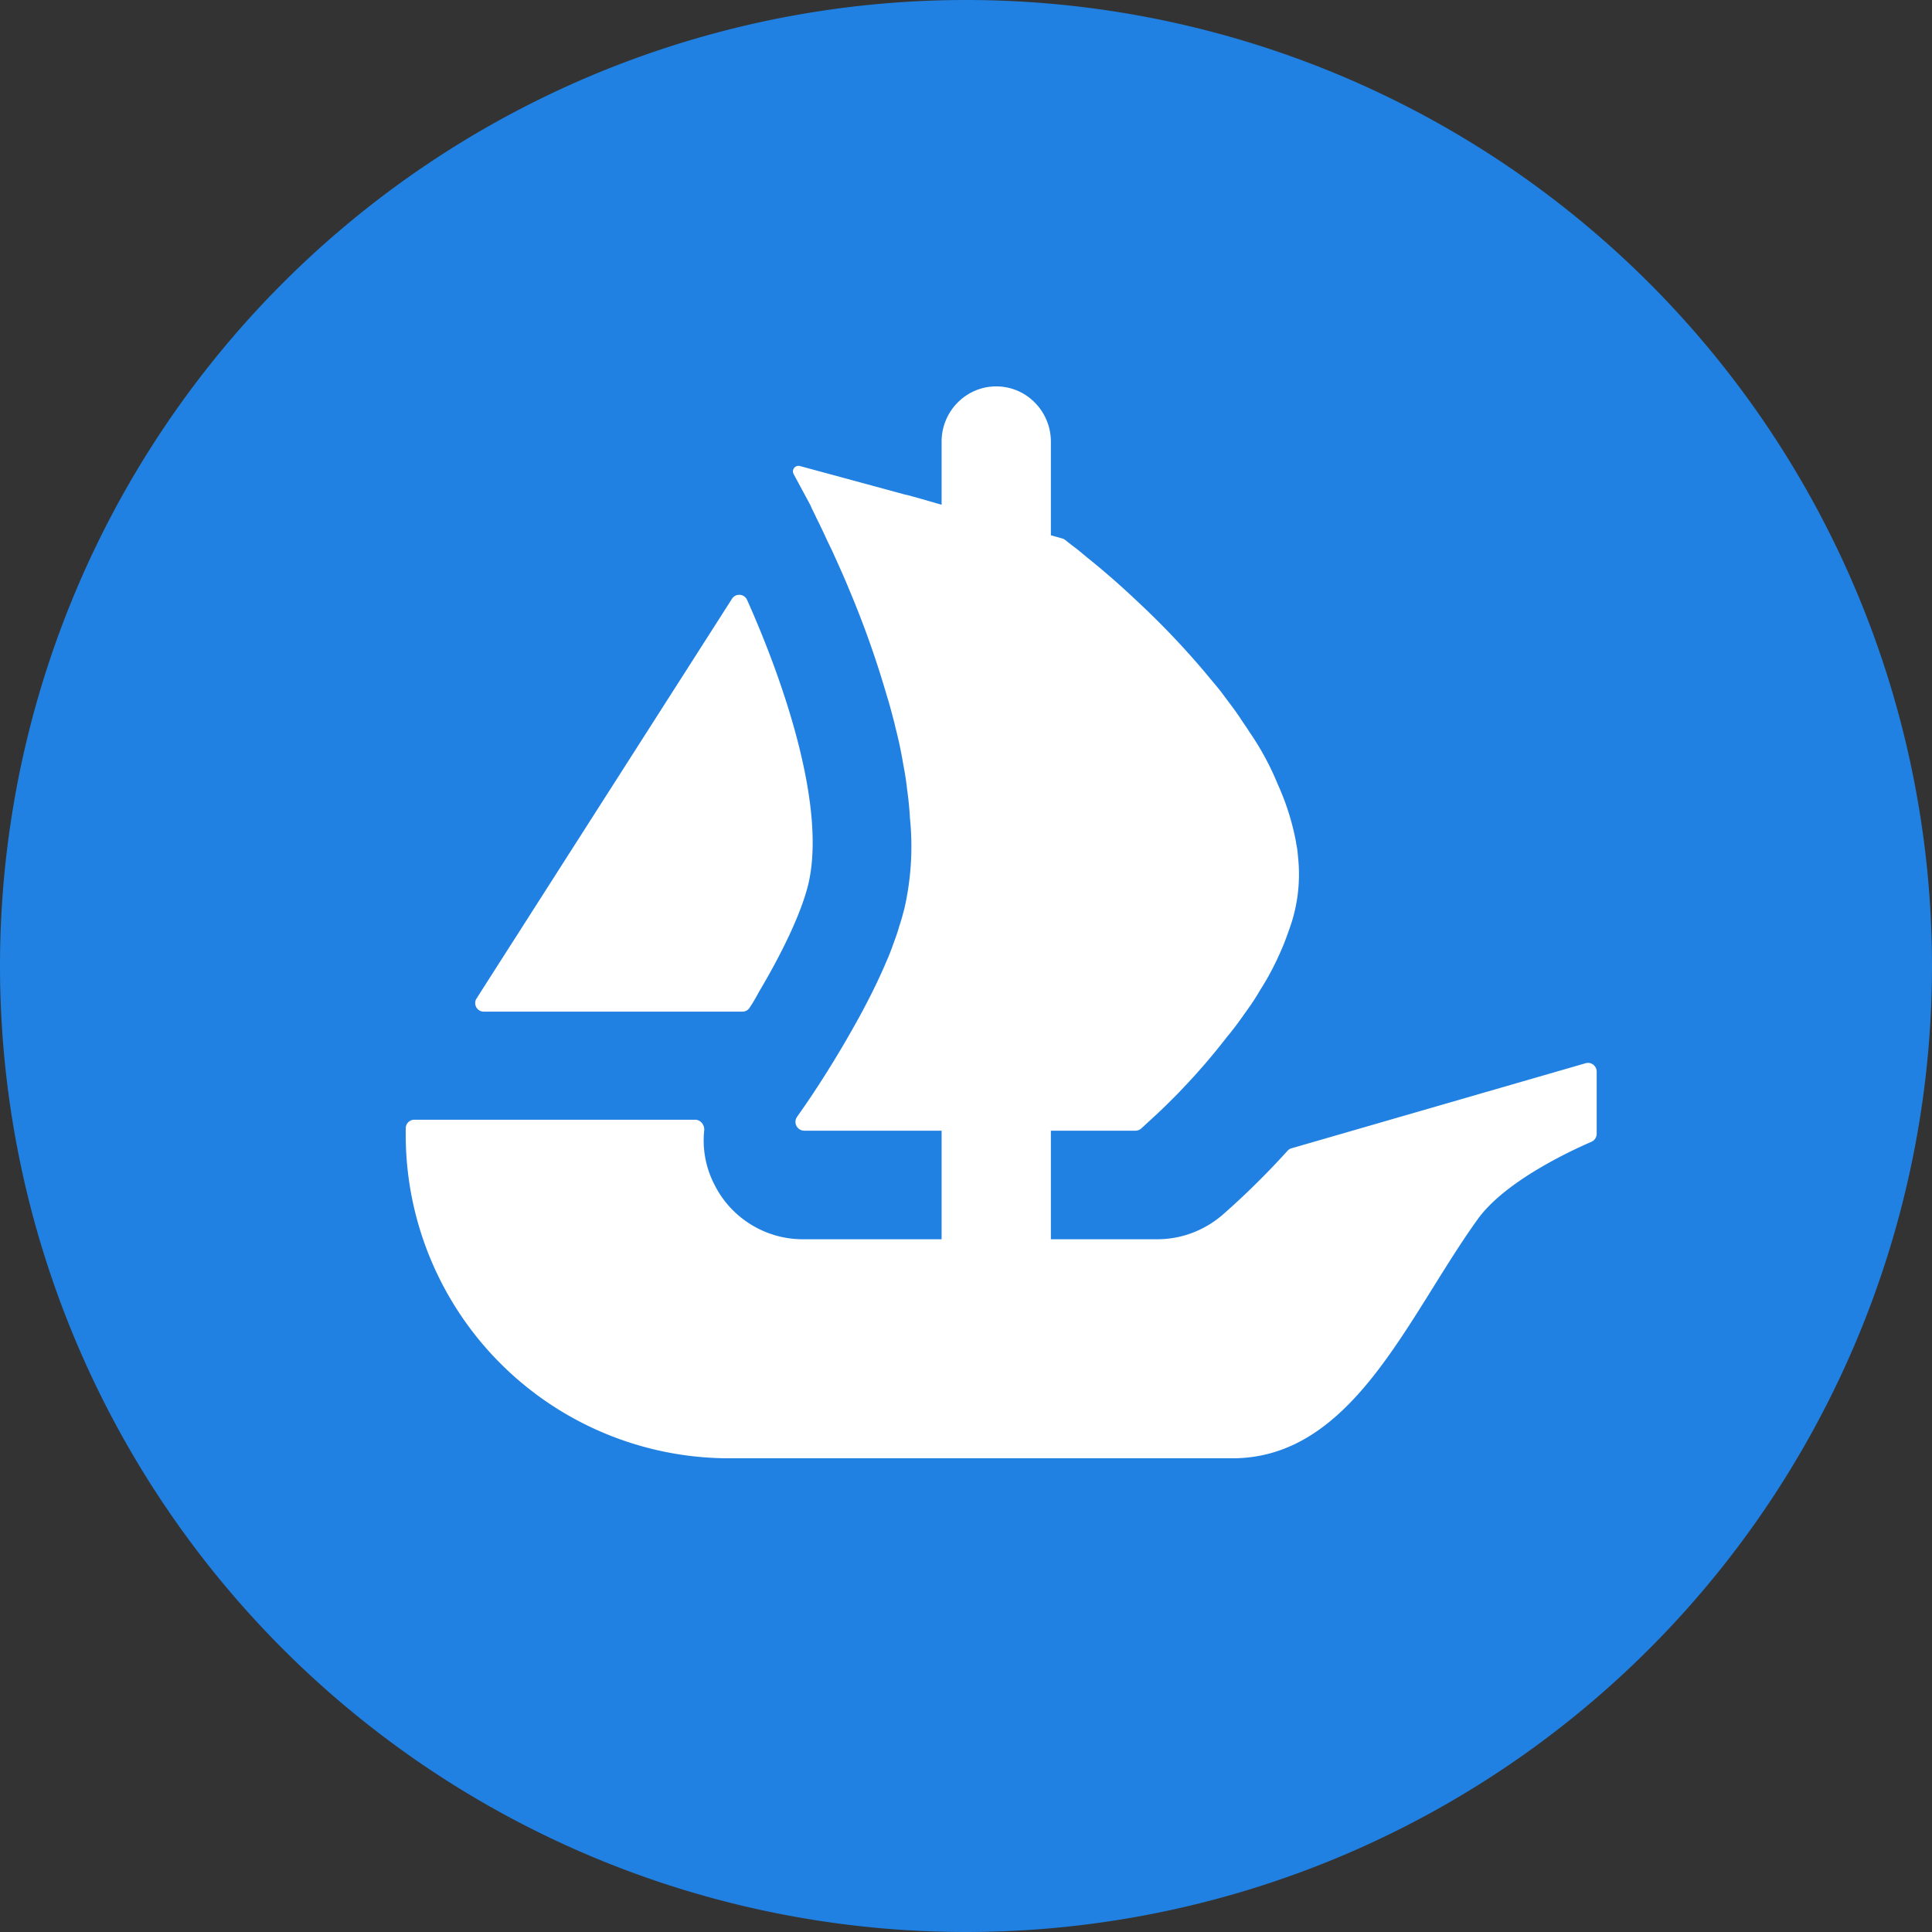
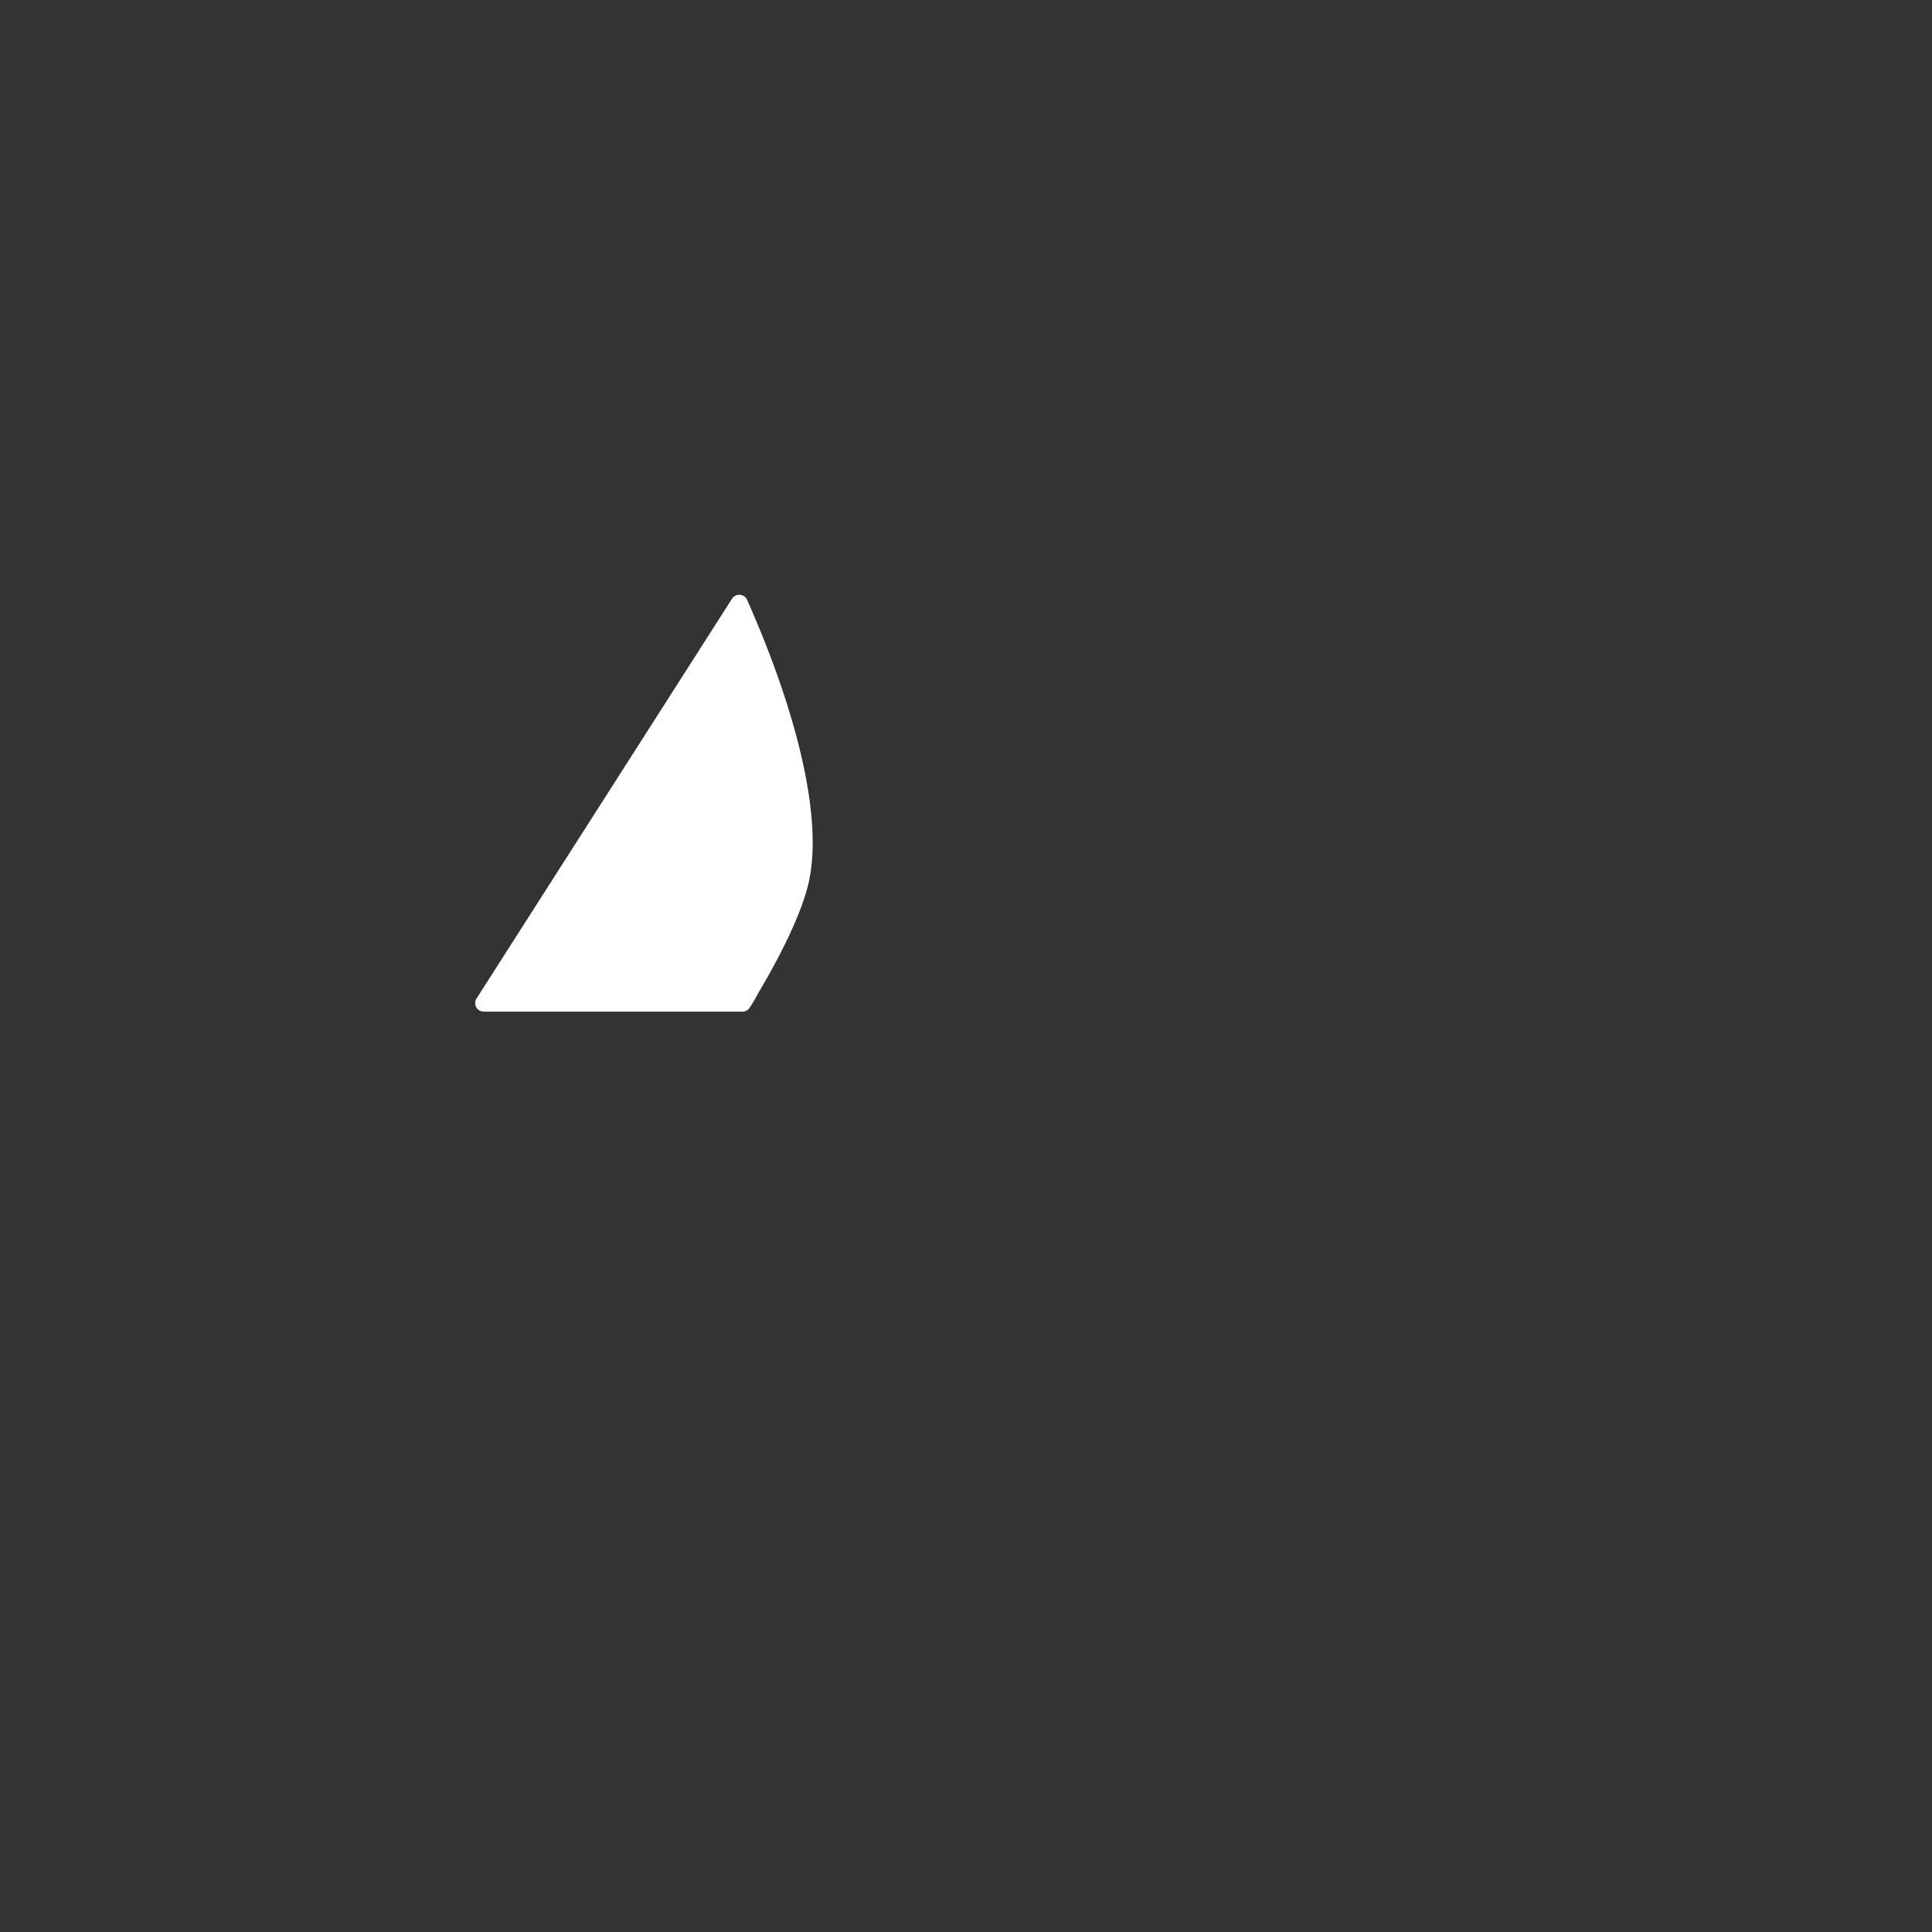
<svg xmlns="http://www.w3.org/2000/svg" height="16" viewBox="0 0 16 16" width="16">
  <rect x="0" y="0" width="16" height="16" fill="#333333" stroke="none" />
  <g fill="none">
-     <path d="m16 8a8 8 0 1 1 -16 0 8 8 0 0 1 16 0z" fill="#2081e2" />
    <g fill="#fff">
      <path d="m3.947 8.269.034-.054 2.081-3.256a.071.071 0 0 1 .125.009c.348.78.648 1.748.508 2.351-.06.249-.225.585-.41.896-.024.045-.05.09-.078.132a.07.07 0 0 1 -.059.031h-2.14a.071.071 0 0 1 -.061-.11z" />
-       <path d="m13.223 8.874v.515c0 .03-.018.056-.044.067-.161.07-.713.323-.942.642-.585.814-1.033 1.979-2.032 1.979h-4.17a2.68 2.68 0 0 1 -2.675-2.685v-.047c0-.04.032-.072.072-.072h2.324c.046 0 .08.043.076.088a.793.793 0 0 0 .083.446c.138.28.424.456.733.456h1.15v-.899h-1.137a.073.073 0 0 1 -.06-.115l.042-.06c.107-.153.261-.39.414-.661.104-.183.205-.378.287-.573.016-.035.03-.072.043-.107.022-.062.045-.12.061-.18.017-.049.03-.1.043-.149a2.315 2.315 0 0 0 .045-.742 2.823 2.823 0 0 0 -.023-.234 2.428 2.428 0 0 0 -.032-.209 3.518 3.518 0 0 0 -.066-.312l-.009-.04c-.02-.071-.036-.14-.059-.211a7.97 7.97 0 0 0 -.313-.885c-.048-.118-.098-.225-.143-.326a4.545 4.545 0 0 1 -.062-.13 4.601 4.601 0 0 0 -.069-.143c-.016-.036-.035-.069-.048-.102l-.14-.26a.046.046 0 0 1 .051-.066l.88.239h.005l.116.032.128.037.046.013v-.523c0-.252.203-.457.452-.457.125 0 .239.051.32.134a.46.46 0 0 1 .133.323v.776l.093.026a.075.075 0 0 1 .022.01c.023.018.055.044.097.075.033.026.069.058.111.091a6.703 6.703 0 0 1 .382.335 6.776 6.776 0 0 1 .583.612c.043.053.088.104.128.156.051.07.107.14.156.215.023.036.05.072.071.107a2.28 2.28 0 0 1 .235.433 2.091 2.091 0 0 1 .153.485v.007c.01.04.013.081.017.124a1.328 1.328 0 0 1 -.072.582c-.02.056-.04.114-.065.17-.049.114-.107.228-.176.335-.023.04-.049.081-.075.12l-.085.12c-.036.05-.075.102-.114.148a5.371 5.371 0 0 1 -.378.439c-.036.039-.072.074-.105.107a4.159 4.159 0 0 1 -.14.133l-.09.083a.074.074 0 0 1 -.048.018h-.7v.899h.88c.198 0 .385-.07.537-.198.051-.045.277-.241.544-.536a.068.068 0 0 1 .034-.02l2.434-.704a.072.072 0 0 1 .091.069z" />
    </g>
  </g>
</svg>